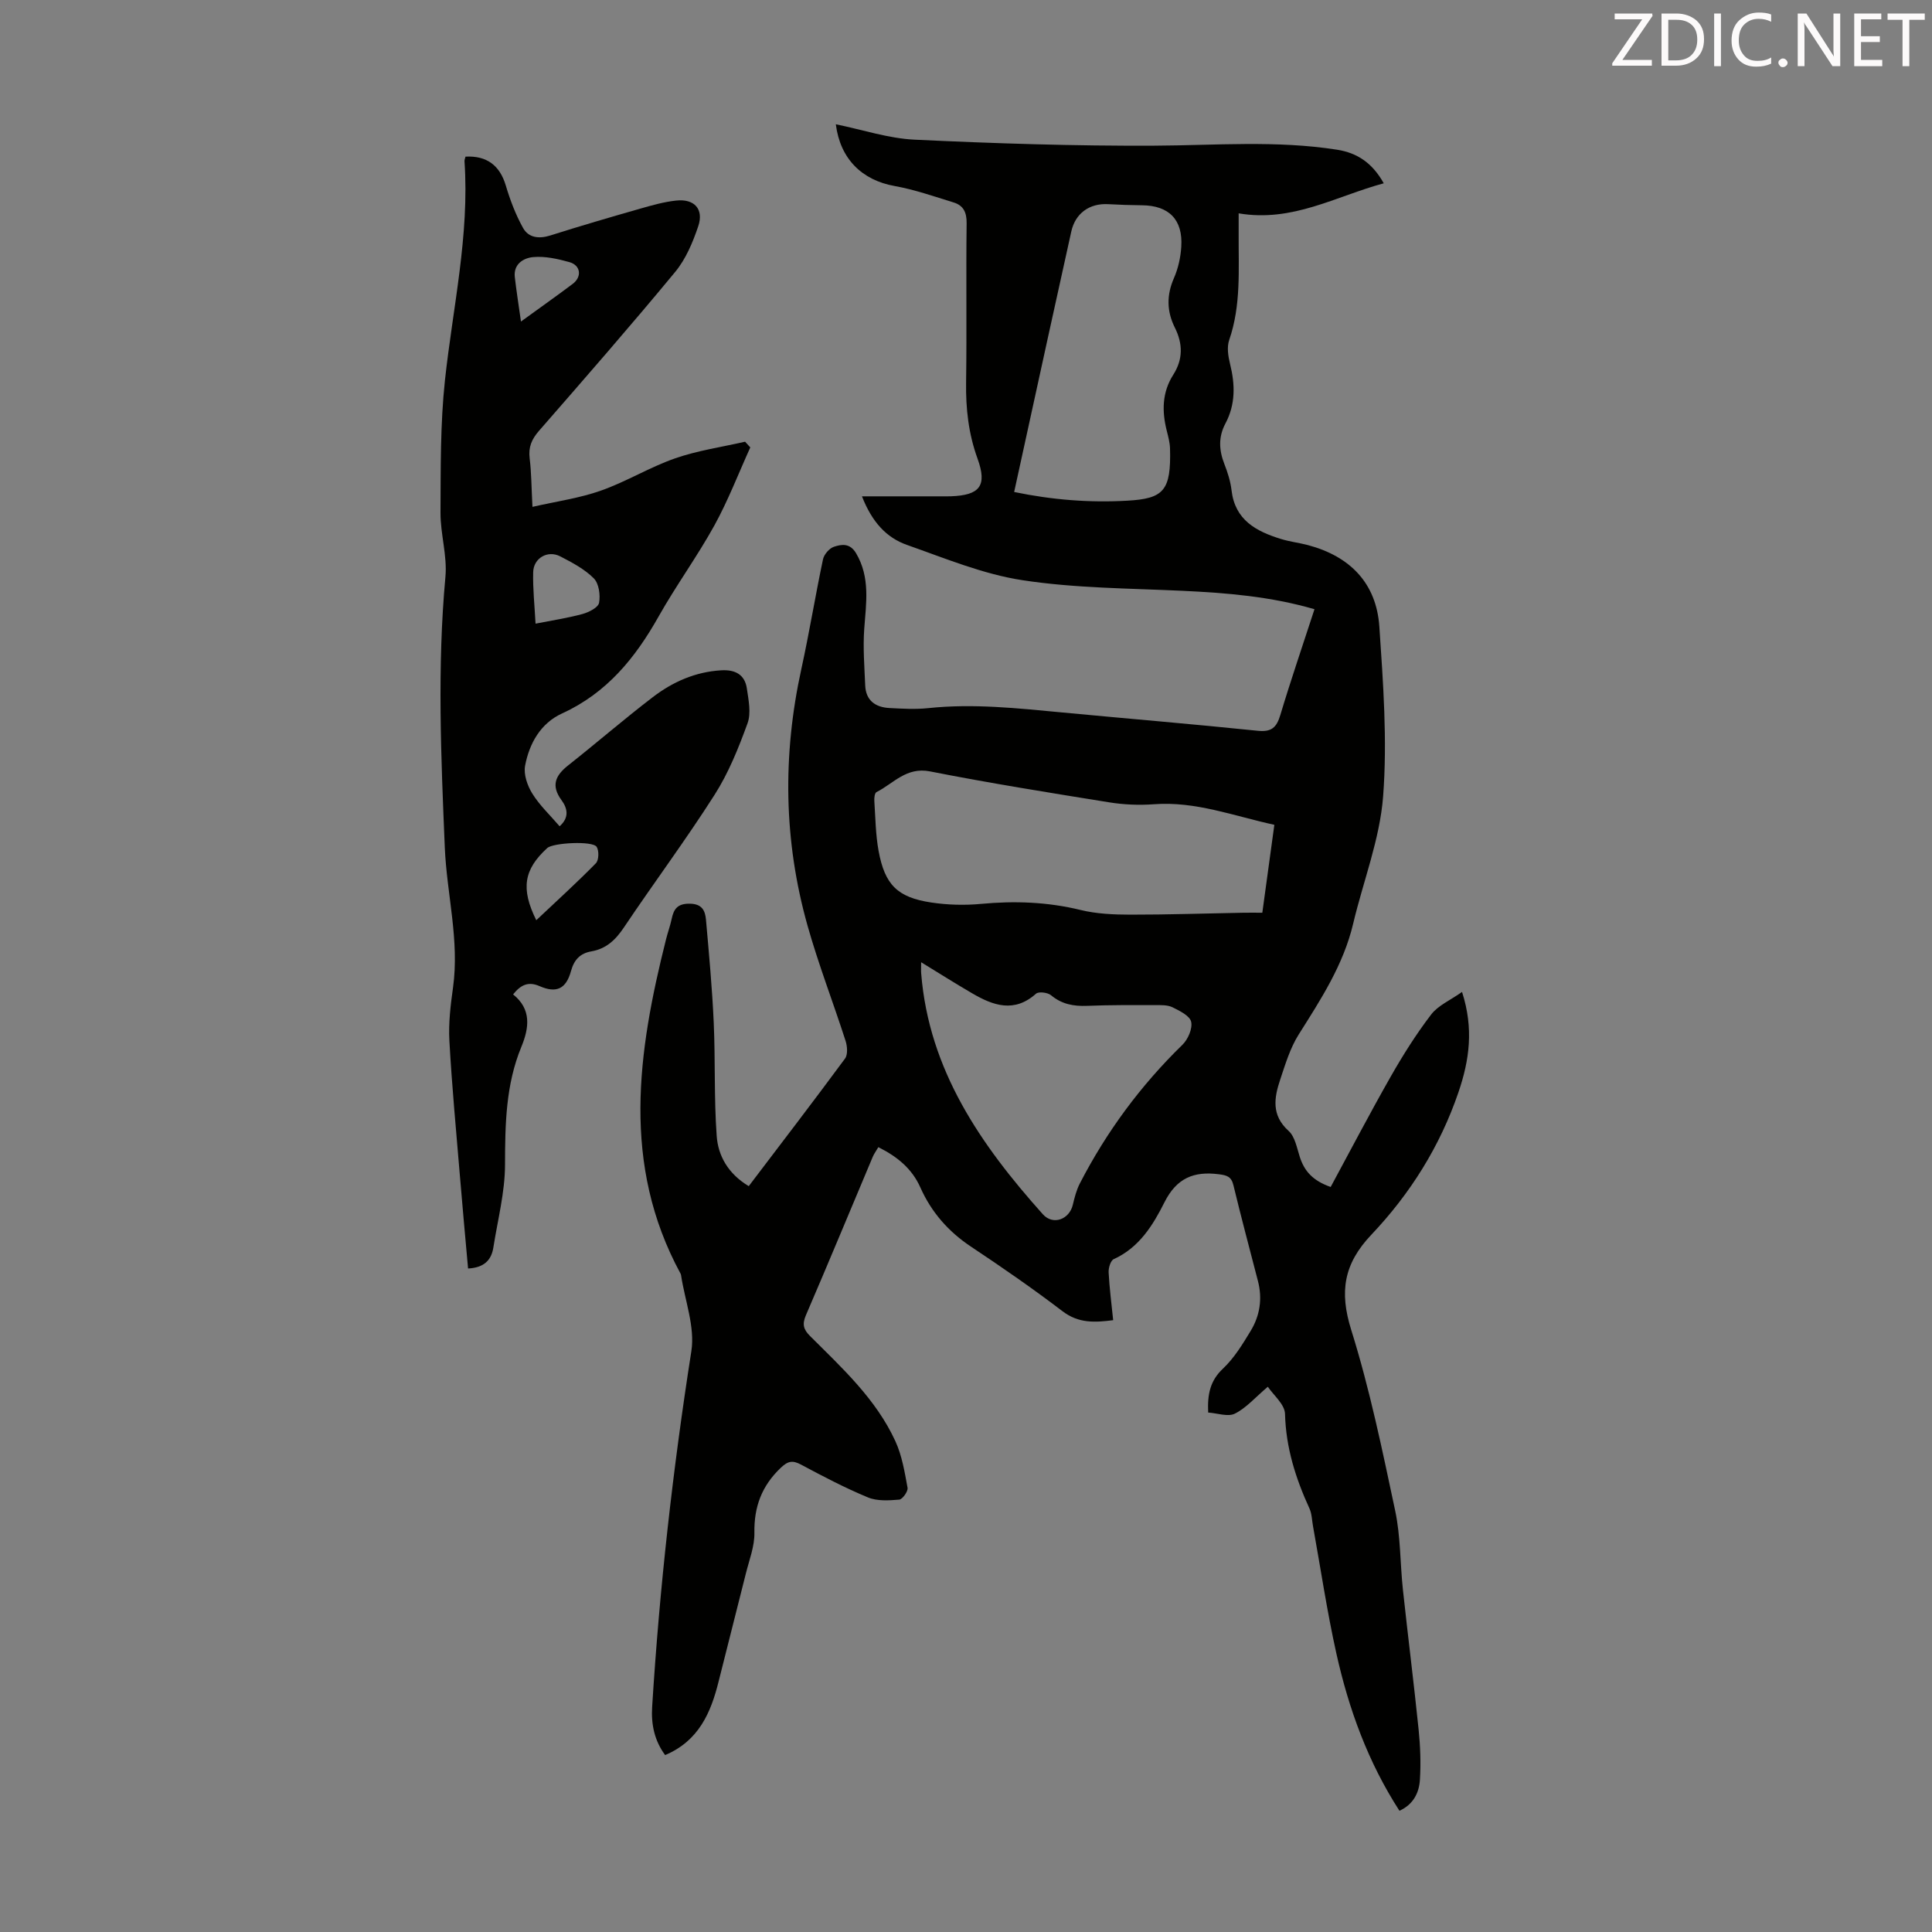
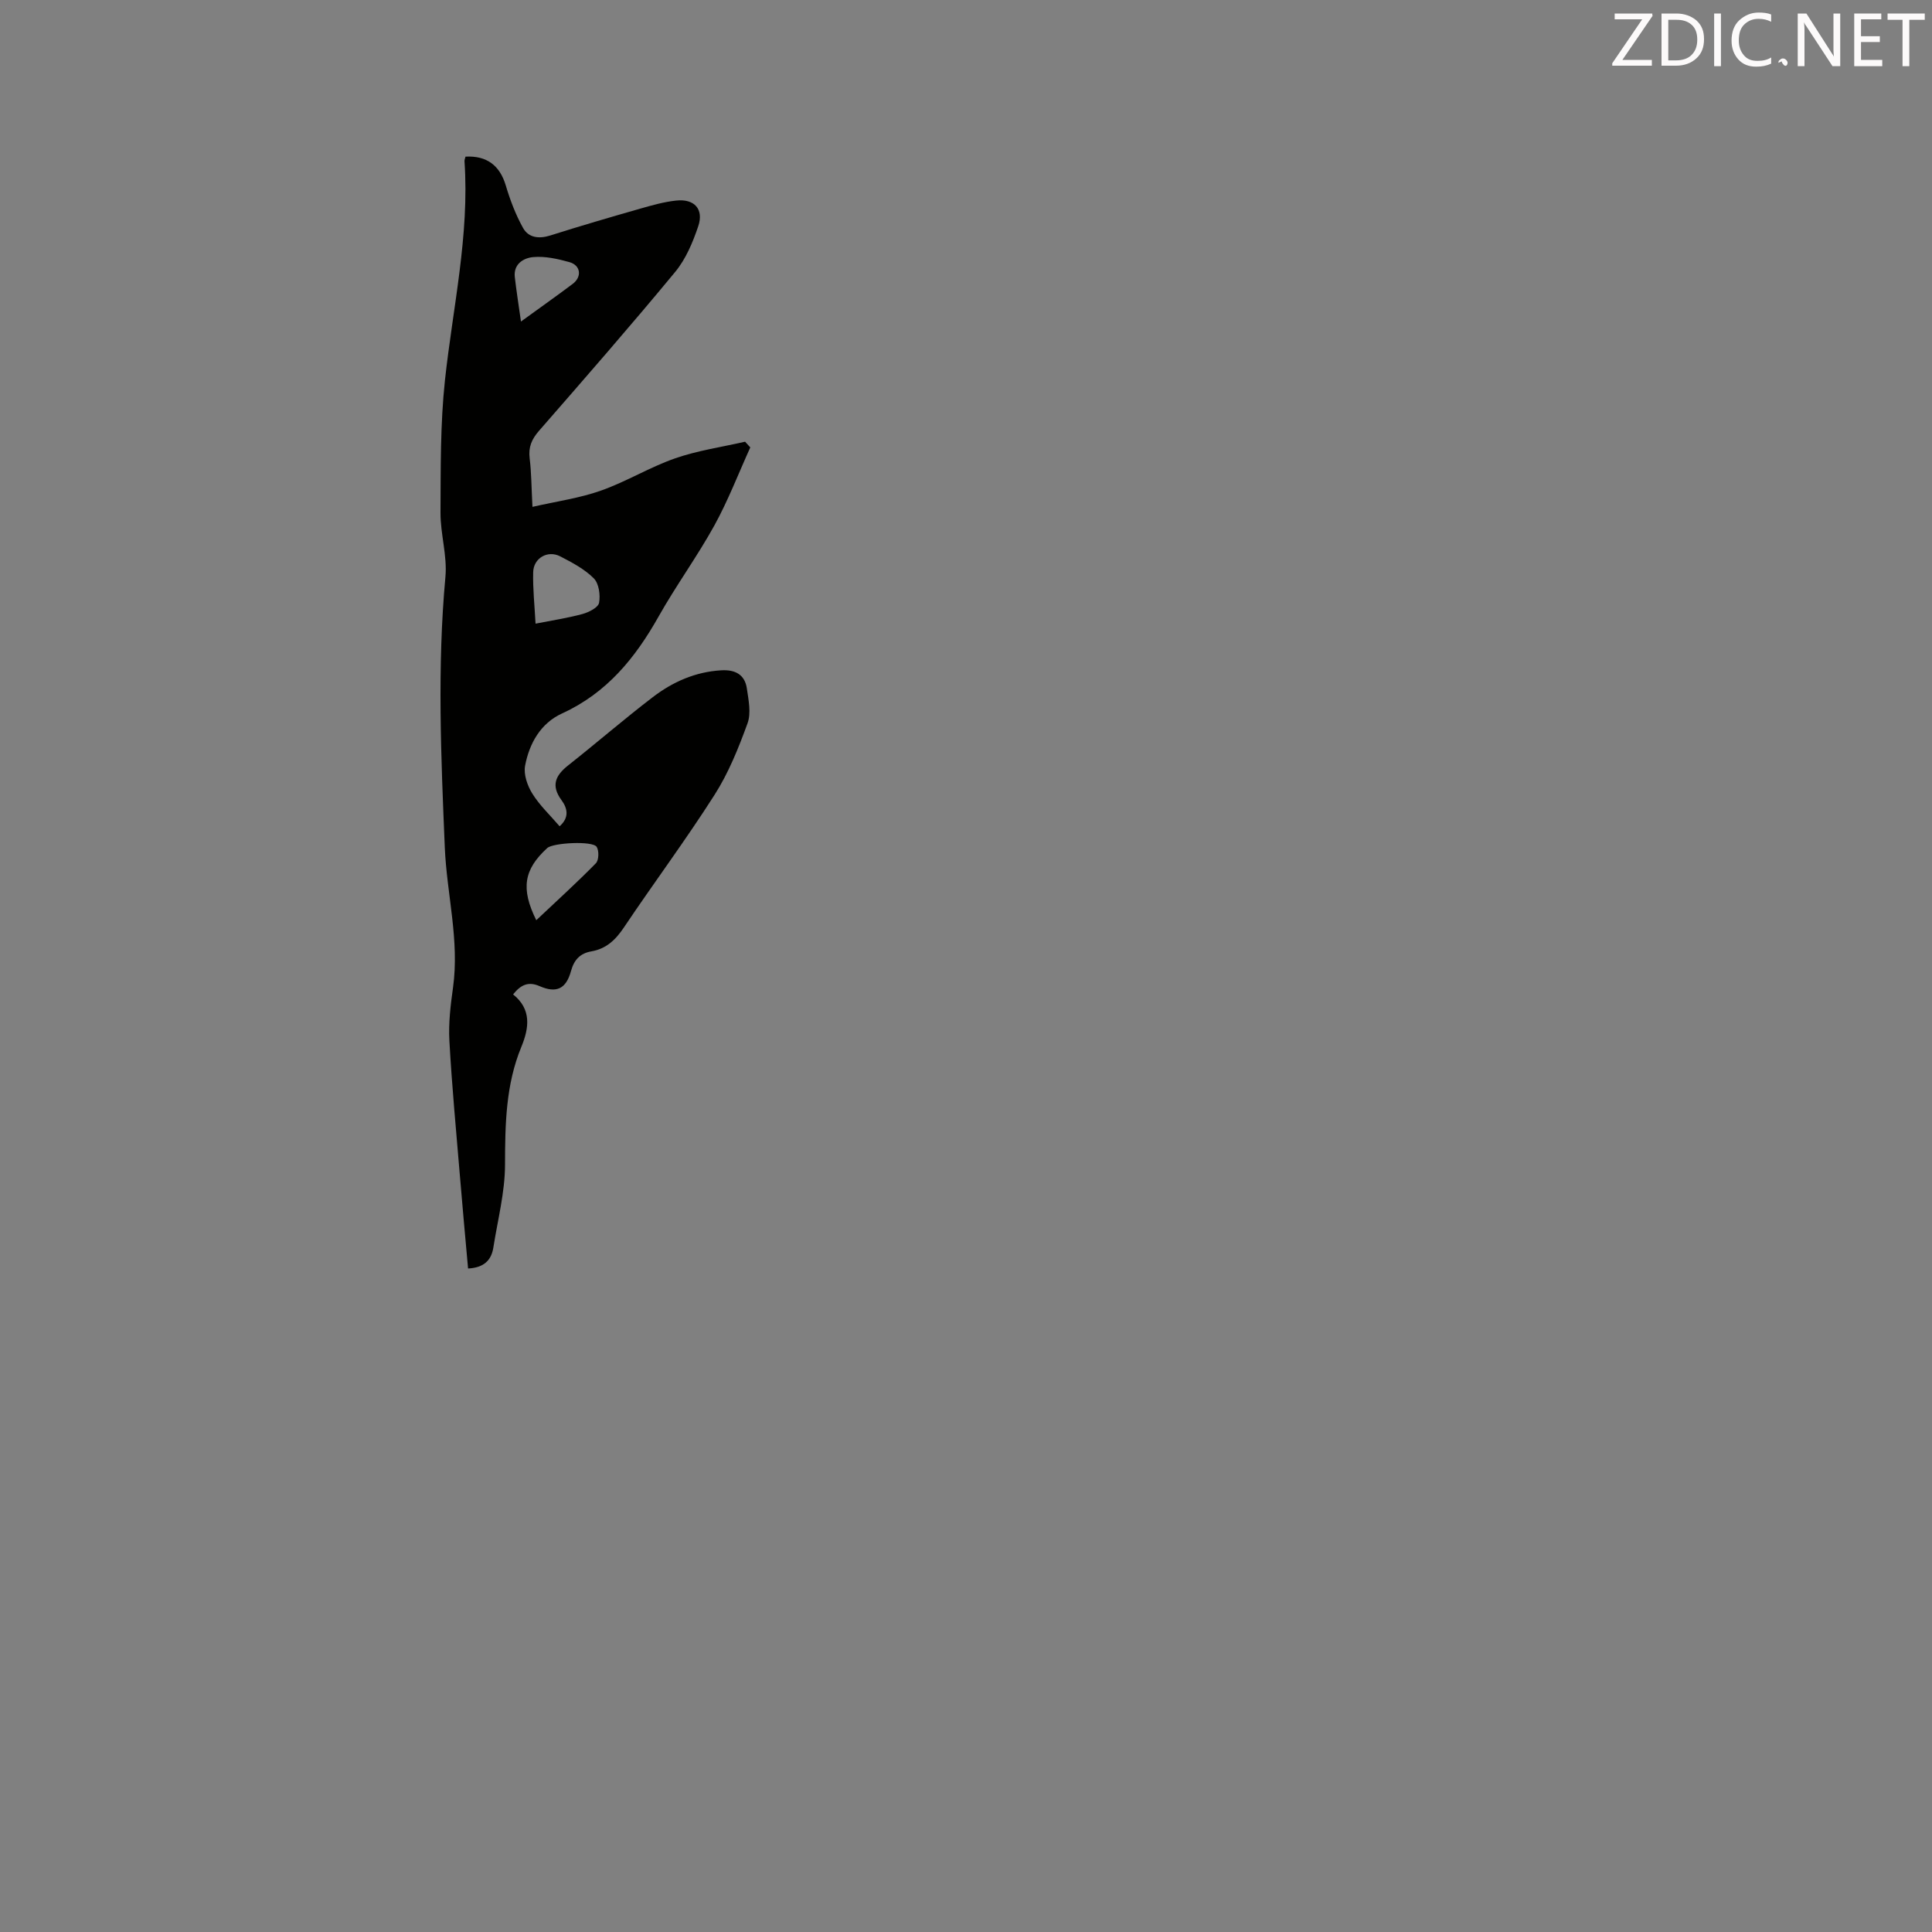
<svg xmlns="http://www.w3.org/2000/svg" enable-background="new 0 0 400 400" viewBox="0 0 400 400">
  <rect x="0" y="0" width="400" height="400" fill="#808080" stroke="none" />
-   <path d="m155.02 245.58c6.77-8.92 13.43-17.6 19.93-26.41.61-.82.48-2.54.12-3.66-2.57-7.98-5.61-15.81-7.88-23.87-4.95-17.56-5.19-35.3-1.28-53.13 1.65-7.53 2.89-15.16 4.48-22.7.21-1.01 1.3-2.28 2.25-2.6 1.6-.54 3.33-.81 4.6 1.33 2.97 5.03 2.08 10.31 1.69 15.67-.28 3.87.04 7.78.2 11.67.12 3.15 2.11 4.56 5.03 4.71 2.67.14 5.38.3 8.03.02 9.31-.99 18.53.03 27.77.9 13.48 1.28 26.97 2.4 40.44 3.79 2.84.29 3.89-.66 4.67-3.24 2.18-7.26 4.64-14.43 7.08-21.93-9.13-2.65-18.19-3.38-27.34-3.81-11.04-.52-22.19-.53-33.08-2.19-8.17-1.24-16.07-4.54-23.95-7.31-4.24-1.49-7.24-4.73-9.32-10.06h16.08c.78 0 1.57.02 2.35-.01 5.99-.22 7.54-2.17 5.49-7.82-1.87-5.16-2.44-10.35-2.36-15.78.16-10.97-.03-21.94.11-32.91.03-2.27-.66-3.71-2.71-4.33-4.04-1.24-8.07-2.66-12.21-3.4-6.76-1.21-11.26-5.62-12.16-12.78 5.47 1.11 10.87 2.93 16.34 3.19 16.52.78 33.07 1.32 49.61 1.24 12.64-.06 25.27-1.14 37.85.84 4.11.65 7.26 2.69 9.64 6.95-9.93 2.68-18.88 8.12-30.04 6.22 0 1.71.01 3 0 4.29-.04 7.36.52 14.76-1.96 21.94-.51 1.47-.21 3.37.18 4.95 1.06 4.26 1.15 8.37-.96 12.33-1.47 2.76-1.35 5.49-.23 8.36.69 1.76 1.28 3.62 1.5 5.49.72 6.16 5.11 8.48 10.23 10.06 1.81.56 3.72.78 5.56 1.26 8.78 2.33 14.2 7.92 14.81 16.89.79 11.69 1.67 23.51.78 35.14-.68 8.89-4.12 17.55-6.2 26.35-2.02 8.54-6.7 15.69-11.29 22.97-1.75 2.78-2.74 6.09-3.8 9.26-1.27 3.78-1.9 7.42 1.72 10.68 1.34 1.21 1.72 3.56 2.34 5.46.93 2.83 2.62 4.83 6.37 6.15 4.12-7.62 8.14-15.31 12.43-22.85 2.53-4.44 5.28-8.81 8.38-12.86 1.45-1.89 3.97-2.95 6.39-4.67 2.45 7.6 1.52 14.12-.73 20.73-3.82 11.23-10.01 21.06-18.05 29.54-5.73 6.04-6.64 11.8-4.16 19.72 3.83 12.23 6.43 24.87 9.1 37.43 1.13 5.32 1.01 10.9 1.6 16.35 1.04 9.66 2.26 19.29 3.25 28.95.35 3.43.48 6.92.27 10.35-.16 2.72-1.36 5.16-4.24 6.46-6.51-10.07-10.5-21.07-13.06-32.57-1.94-8.72-3.25-17.58-4.84-26.38-.22-1.21-.23-2.52-.72-3.61-2.86-6.24-4.89-12.6-5.07-19.61-.05-1.98-2.42-3.91-3.56-5.62-2.65 2.25-4.49 4.41-6.83 5.57-1.43.71-3.62-.1-5.52-.23-.17-3.74.38-6.57 3.06-9.09 2.32-2.18 4.06-5.05 5.73-7.8 1.92-3.16 2.47-6.68 1.51-10.35-1.71-6.6-3.47-13.19-5.07-19.81-.43-1.79-1.33-2.07-3-2.28-5.19-.68-8.76.79-11.27 5.78-2.38 4.74-5.23 9.4-10.51 11.79-.66.3-1.11 1.83-1.06 2.76.17 3.23.59 6.45.94 9.88-3.78.48-7.15.69-10.48-1.85-6.13-4.68-12.5-9.08-18.92-13.35-4.72-3.14-8.24-7.15-10.53-12.3-1.72-3.86-4.76-6.37-8.69-8.32-.44.76-.89 1.36-1.17 2.03-4.6 10.92-9.13 21.87-13.82 32.75-.8 1.86-.54 2.94.86 4.33 6.65 6.63 13.66 13.05 17.66 21.77 1.37 2.98 1.92 6.38 2.52 9.64.13.73-1.05 2.39-1.72 2.45-2.15.18-4.57.34-6.49-.46-4.73-1.96-9.3-4.36-13.83-6.78-1.79-.96-2.73-.76-4.24.68-3.91 3.73-5.52 8.05-5.43 13.43.05 2.79-1.07 5.62-1.76 8.4-1.85 7.45-3.79 14.89-5.64 22.34-1.61 6.51-4.12 12.34-11.08 15.28-2.2-2.96-2.92-6.34-2.69-9.96 1.53-24.69 4.29-49.23 8.12-73.68.78-5.01-1.35-10.49-2.14-15.75-.02-.11-.06-.22-.11-.31-12.26-22.58-8.87-45.84-2.99-69.21.35-1.41.86-2.78 1.16-4.2.43-2.1 1.25-3.21 3.78-3.16 2.52.04 3.15 1.45 3.32 3.27.63 7.11 1.29 14.22 1.61 21.35.35 7.8.05 15.64.61 23.42.28 4.13 2.35 7.86 6.64 10.44zm108.82-74.81c-8.46-1.85-16.34-4.91-24.94-4.26-3.09.23-6.28.09-9.35-.41-12.36-1.99-24.72-3.97-37-6.39-4.92-.97-7.55 2.5-11.09 4.29-.37.19-.48 1.2-.44 1.82.23 3.45.26 6.95.88 10.34 1.29 7.03 3.9 9.63 10.88 10.69 3.39.51 6.92.61 10.33.29 6.96-.65 13.77-.41 20.6 1.26 3.31.81 6.83.96 10.26.97 7.83.01 15.65-.26 23.48-.4 1.21-.02 2.42 0 3.9 0 .84-6.11 1.63-11.95 2.49-18.2zm-53.87-68.91c7.91 1.64 15.63 2.25 23.46 1.8 7.5-.43 9.06-2.06 8.81-10.84-.04-1.21-.37-2.43-.67-3.62-1.03-4.05-.98-7.97 1.34-11.61 2.04-3.2 2-6.41.33-9.76-1.68-3.36-1.74-6.71-.19-10.25.88-2 1.38-4.28 1.52-6.48.37-5.63-2.56-8.56-8.15-8.6-2.34-.02-4.67-.1-7.01-.23-3.85-.21-6.78 1.9-7.61 5.66-1.6 7.19-3.18 14.39-4.76 21.59-2.34 10.67-4.67 21.34-7.07 32.34zm-19.26 97.36c0 1.21-.04 1.76.01 2.31 1.61 20.04 12.35 35.52 25.19 49.87 2.11 2.36 5.49 1.06 6.2-1.94.36-1.51.75-3.06 1.45-4.42 5.52-10.71 12.58-20.28 21.23-28.71 1.16-1.12 2.14-3.36 1.83-4.77-.28-1.25-2.37-2.28-3.86-3.01-1.04-.51-2.4-.45-3.62-.45-4.69-.01-9.39-.04-14.08.15-2.8.11-5.23-.34-7.46-2.2-.69-.57-2.55-.8-3.1-.32-4.51 4.03-8.87 2.47-13.23-.08-3.37-1.96-6.65-4.04-10.56-6.43z" fill="#010100" />
  <path d="m96.91 262.63c-.57-6.4-1.16-12.71-1.68-19.04-.78-9.37-1.67-18.73-2.19-28.11-.2-3.64.24-7.36.75-10.99 1.37-9.81-1.29-19.35-1.7-29.04-.78-18.68-1.59-37.33.13-56.02.4-4.36-1.04-8.86-1.02-13.29.05-9.13-.05-18.33.92-27.39 1.63-15.1 5.1-30.02 4.05-45.36-.02-.32.14-.64.21-.96 4.44-.24 7.11 1.87 8.33 5.95.9 3.03 2.05 6.06 3.58 8.81 1.12 2.02 3.26 2.31 5.62 1.57 6.18-1.96 12.4-3.78 18.63-5.56 2.46-.7 4.97-1.42 7.5-1.68 3.73-.39 5.72 1.79 4.52 5.33-1.12 3.32-2.57 6.79-4.77 9.45-9.2 11.13-18.7 22.01-28.19 32.89-1.52 1.74-2.23 3.38-1.94 5.71.37 2.97.36 5.99.58 10.04 5.03-1.15 9.77-1.8 14.19-3.37 5.25-1.85 10.1-4.85 15.36-6.68 4.66-1.62 9.64-2.33 14.47-3.44.36.39.72.78 1.08 1.18-2.45 5.4-4.58 10.97-7.43 16.15-3.56 6.45-7.94 12.44-11.56 18.87-4.83 8.59-10.74 15.84-19.98 20.06-4.44 2.03-6.79 6.21-7.66 10.85-.33 1.79.49 4.13 1.51 5.76 1.51 2.43 3.67 4.45 5.64 6.75 2.08-1.84 1.61-3.75.4-5.4-2.23-3.03-1.27-5.13 1.4-7.23 5.88-4.64 11.55-9.56 17.5-14.11 4.13-3.16 8.82-5.24 14.17-5.55 2.87-.17 4.88.87 5.3 3.77.35 2.38.91 5.09.14 7.2-1.86 5.11-3.93 10.28-6.84 14.83-5.95 9.34-12.58 18.23-18.75 27.43-1.72 2.57-3.65 4.42-6.74 4.96-2.3.4-3.57 1.7-4.22 4.07-1.02 3.73-3.04 4.64-6.5 3.13-2.27-.99-3.83-.36-5.49 1.71 3.83 3.06 3.34 6.91 1.71 10.86-3.24 7.85-3.36 16.03-3.38 24.38-.01 5.71-1.51 11.42-2.41 17.13-.4 2.61-1.89 4.21-5.24 4.38zm13.97-133.51c3.45-.68 6.64-1.16 9.73-2 1.31-.36 3.24-1.34 3.42-2.31.3-1.62-.03-4.01-1.1-5.08-1.92-1.92-4.48-3.27-6.94-4.54-2.59-1.34-5.53.35-5.6 3.27-.09 3.43.29 6.88.49 10.66zm.15 61.4c4.32-4.08 8.45-7.82 12.34-11.79.62-.63.68-2.6.16-3.4-.84-1.29-9.03-.85-10.23.25-4.84 4.43-5.52 8.38-2.27 14.94zm-3.17-123.95c4.26-3.09 7.52-5.39 10.71-7.79 1.96-1.48 1.67-3.85-.68-4.51-2.43-.68-5.06-1.27-7.52-1.04-1.93.18-4.11 1.4-3.78 4.17.32 2.79.76 5.56 1.27 9.17z" fill="#010100" />
  <g fill="#fcfafa">
    <path d="m342.2 3.2-6.3 9.2h6.1v1.2h-8.2v-.5l6.2-9.1h-5.7v-1.2h7.8v.4z" />
    <path d="m344 13.7v-10.9h3.1c1.6 0 3 .5 4.1 1.4 1.1 1 1.6 2.2 1.6 3.9s-.5 3-1.6 4-2.5 1.5-4.2 1.5h-3zm1.4-9.6v8.4h1.6c1.4 0 2.5-.4 3.2-1.1.8-.8 1.2-1.8 1.2-3.2s-.4-2.4-1.2-3.1-1.8-1-3.1-1z" />
    <path d="m356.3 2.8v10.9h-1.4v-10.9z" />
    <path d="m366.6 13.2c-.8.4-1.8.6-3 .6-1.6 0-2.8-.5-3.7-1.5s-1.4-2.3-1.4-3.9c0-1.7.5-3.2 1.6-4.2s2.4-1.6 4-1.6c1 0 1.9.1 2.6.4v1.5c-.8-.4-1.6-.6-2.6-.6-1.2 0-2.2.4-3 1.2s-1.1 1.9-1.1 3.3c0 1.3.4 2.3 1.1 3.1s1.6 1.1 2.8 1.1c1.1 0 2-.2 2.8-.7v1.3z" />
-     <path d="m368.2 13c0-.3.1-.5.3-.6.2-.2.4-.3.6-.3.3 0 .5.1.7.3s.3.4.3.6-.1.5-.3.6c-.2.2-.4.3-.7.3s-.5-.1-.6-.3c-.2-.2-.3-.4-.3-.6z" />
+     <path d="m368.2 13c0-.3.1-.5.3-.6.2-.2.4-.3.6-.3.3 0 .5.1.7.3s.3.4.3.6-.1.5-.3.6s-.5-.1-.6-.3c-.2-.2-.3-.4-.3-.6z" />
    <path d="m381.1 13.7h-1.7l-5.5-8.4c-.2-.2-.3-.5-.4-.7 0 .2.1.8.1 1.5v7.6h-1.4v-10.9h1.8l5.3 8.3c.3.4.4.6.4.8 0-.3-.1-.8-.1-1.6v-7.5h1.4v10.9z" />
    <path d="m389.7 13.7h-5.8v-10.9h5.6v1.2h-4.2v3.5h3.9v1.2h-3.9v3.7h4.4z" />
    <path d="m398.4 4.1h-3.1v9.6h-1.4v-9.6h-3.1v-1.3h7.7v1.3z" />
  </g>
</svg>